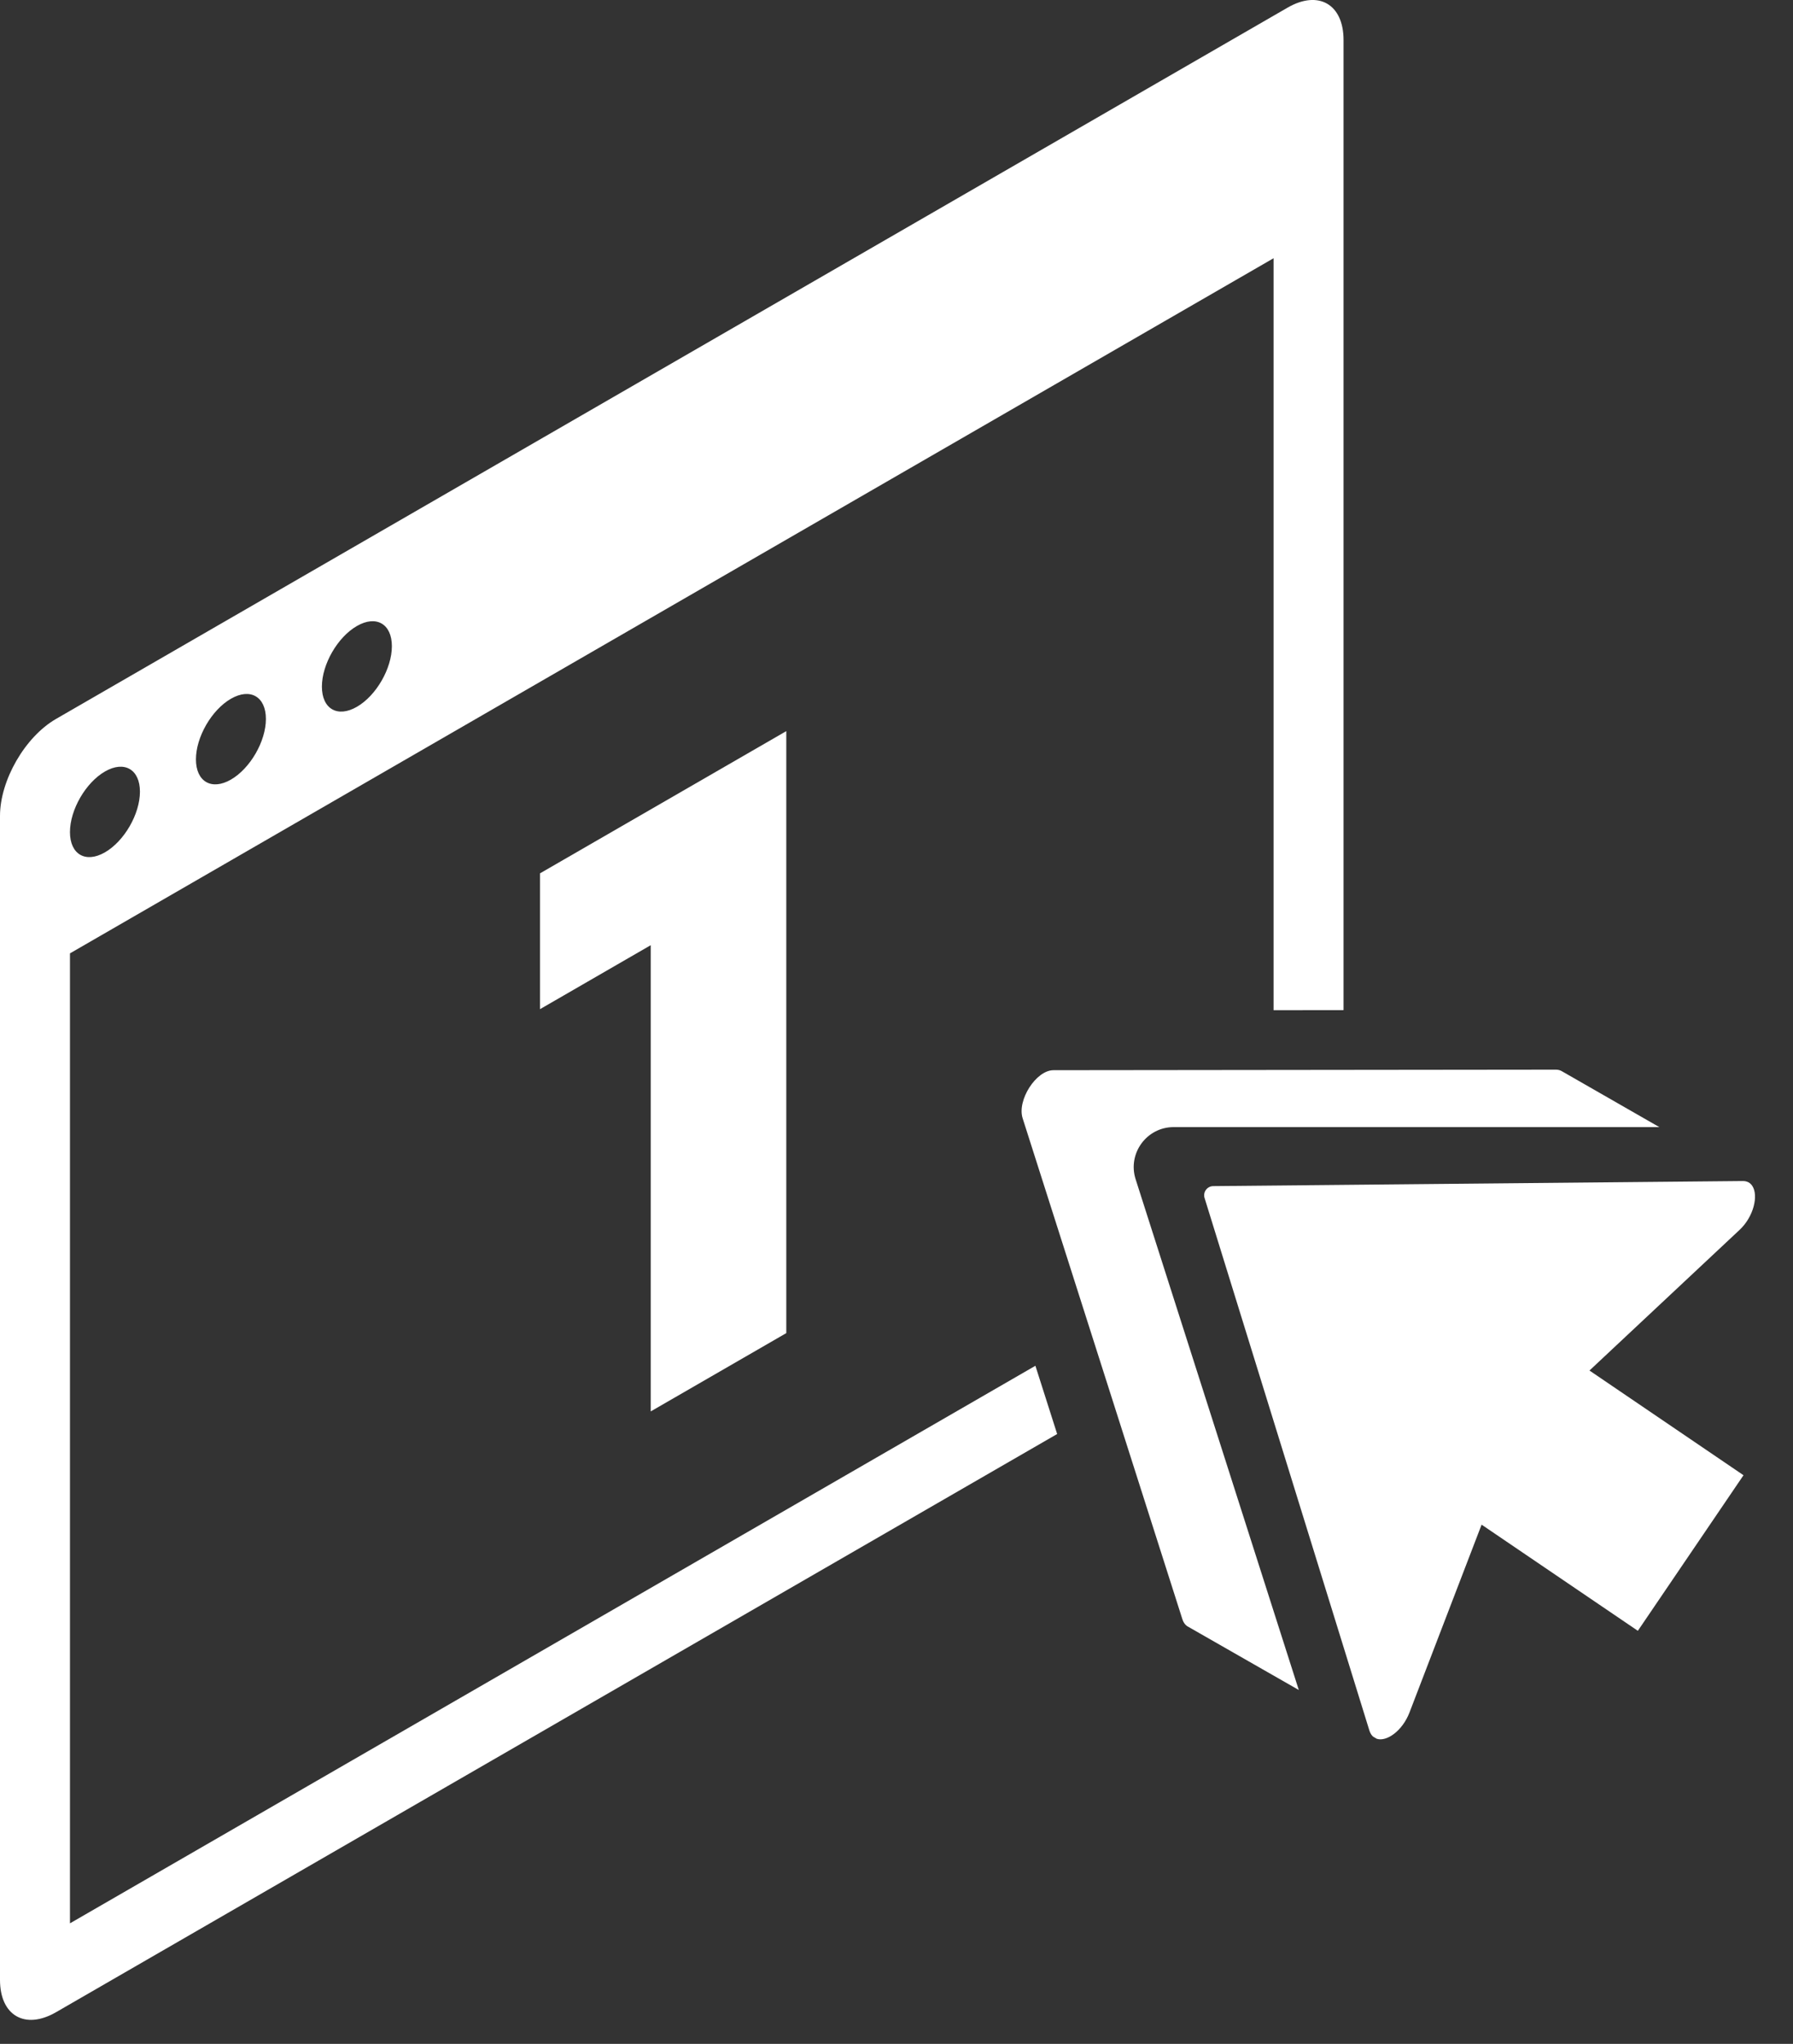
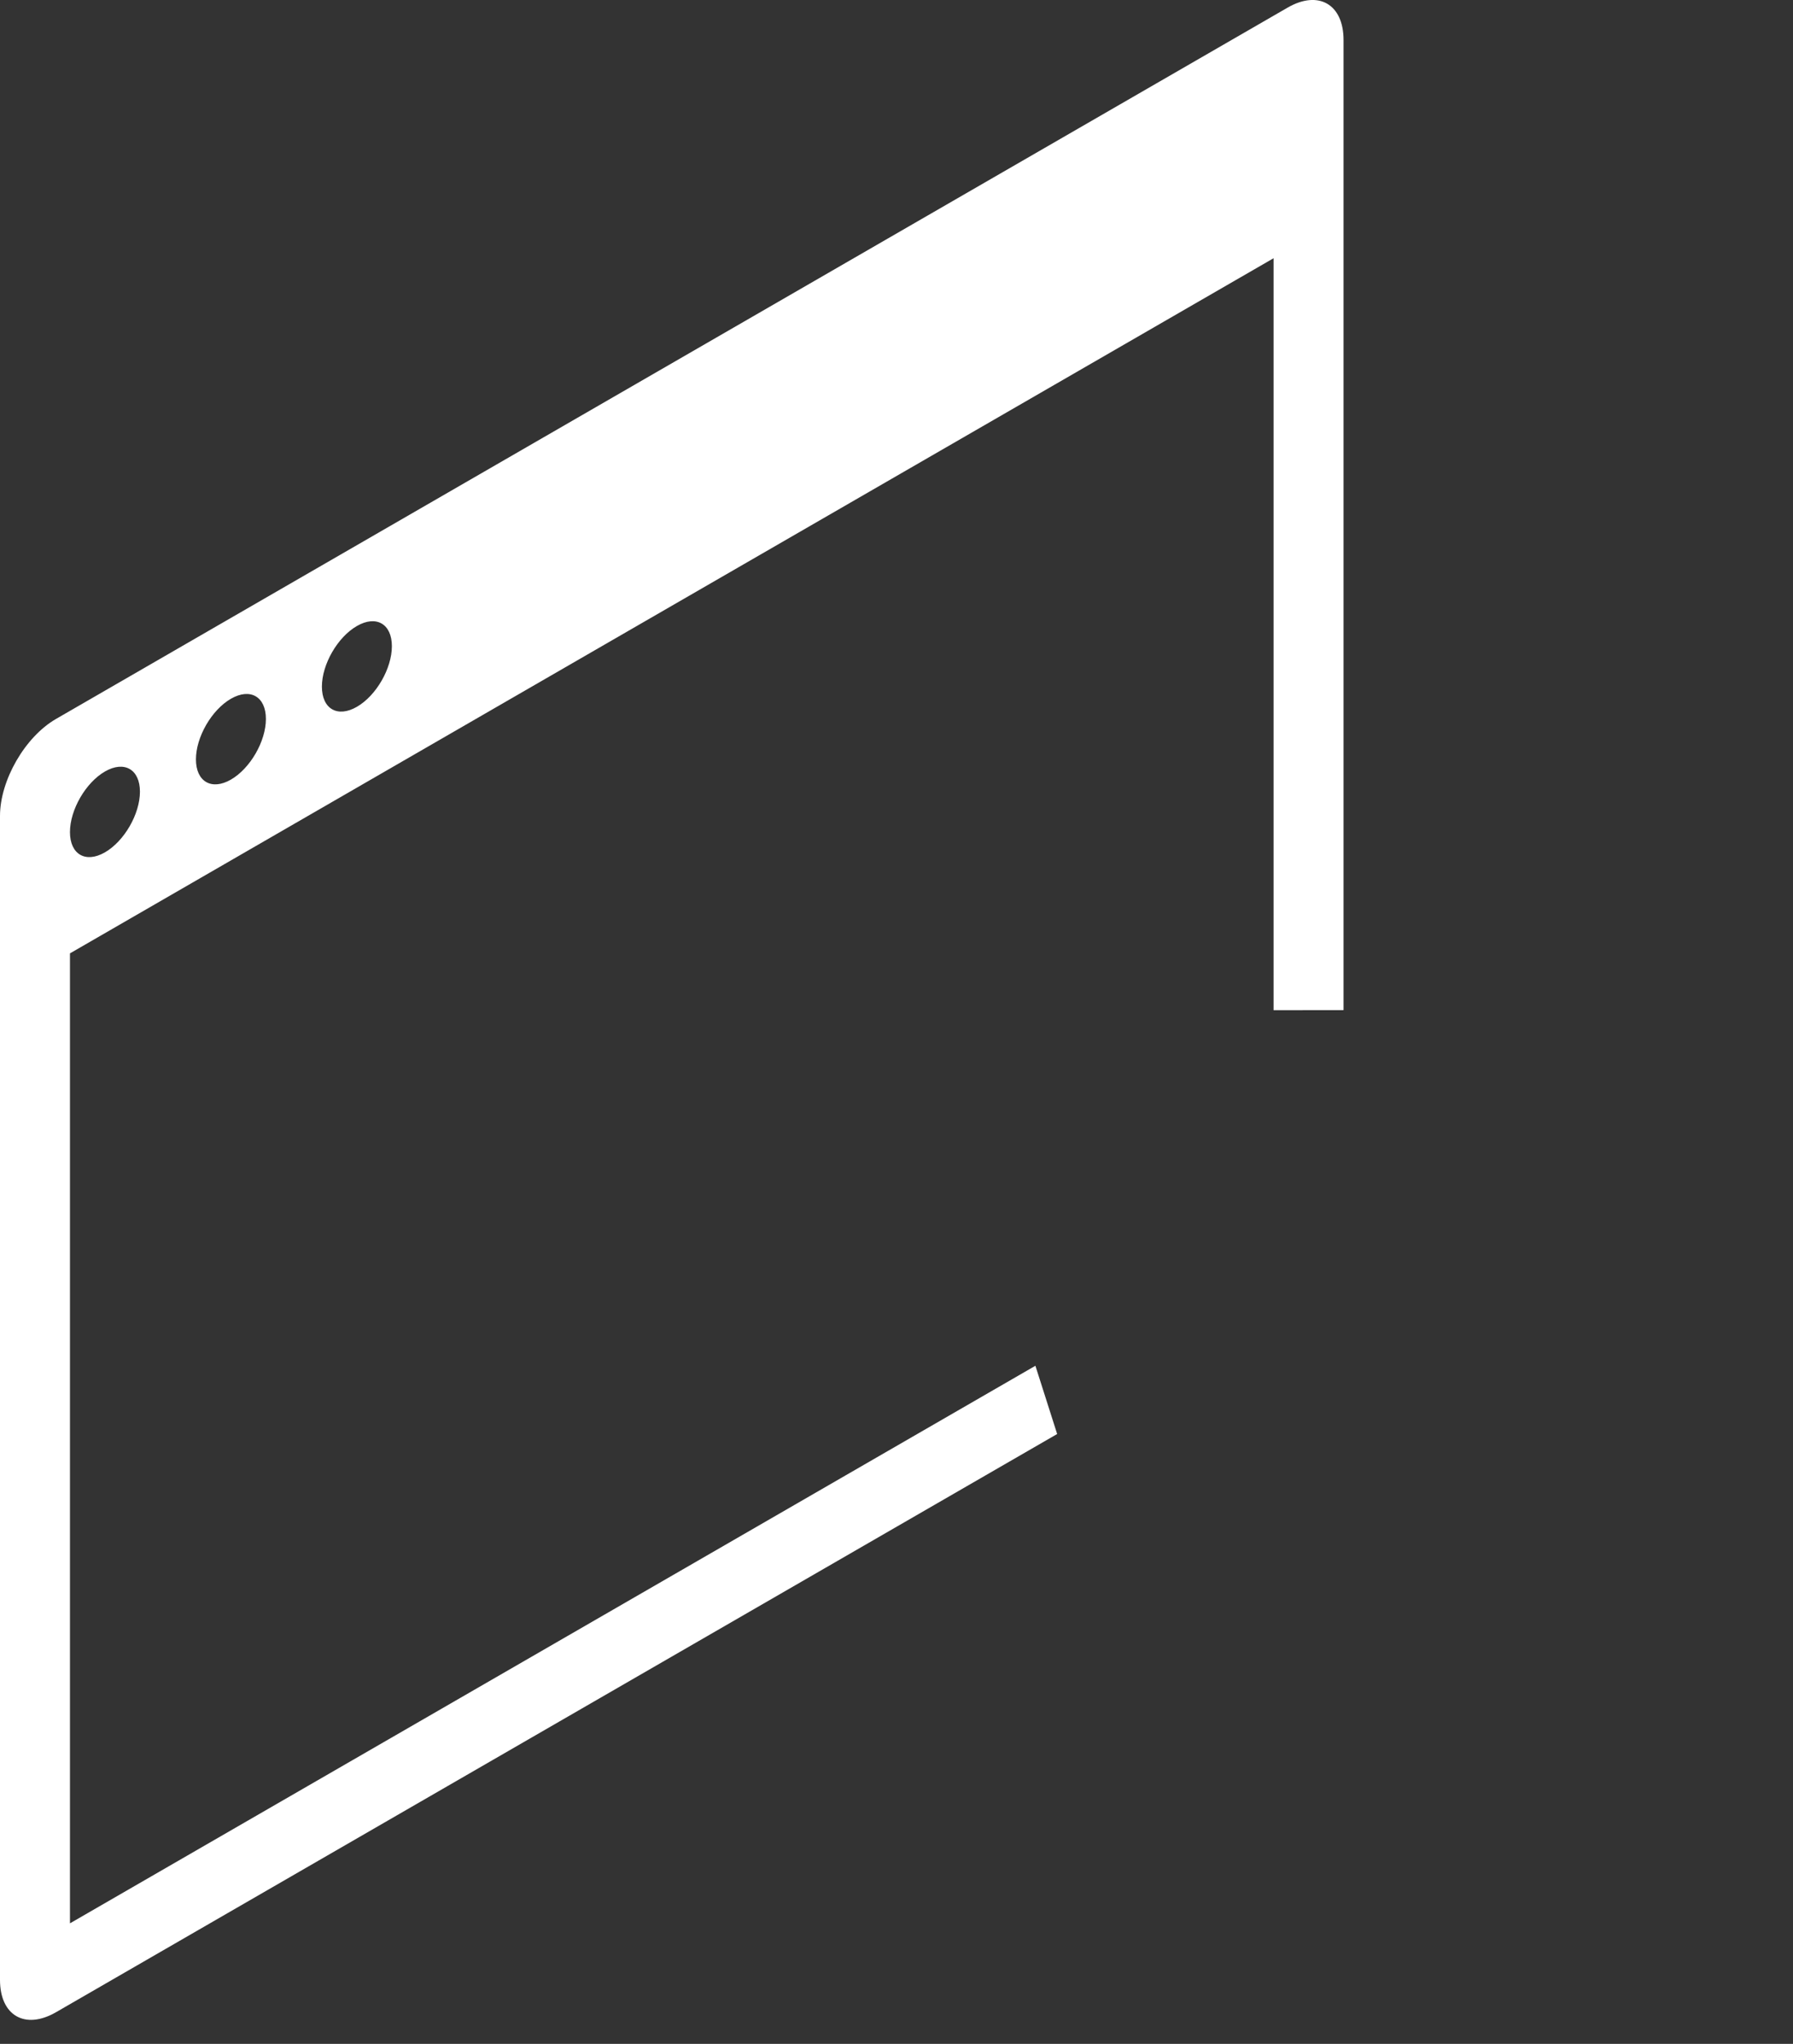
<svg xmlns="http://www.w3.org/2000/svg" fill="none" height="100%" overflow="visible" preserveAspectRatio="none" style="display: block;" viewBox="0 0 43 49" width="100%">
  <rect x="0" y="0" width="43" height="49" fill="#333333" stroke="none" />
  <g id="Icon">
    <path clip-rule="evenodd" d="M1.343 17.236C0.601 17.664 0 18.705 0 19.562L8.34465e-07 47.466C8.34465e-07 48.322 0.601 48.669 1.343 48.241L25.353 34.379L24.831 32.743L1.678 46.11L1.678 22.856L30.543 6.191V24.219L32.221 24.217V0.958C32.221 0.102 31.62 -0.245 30.879 0.183L1.343 17.236ZM3.356 18.98C3.356 19.515 2.981 20.166 2.517 20.434C2.054 20.701 1.678 20.484 1.678 19.949C1.678 19.414 2.054 18.763 2.517 18.496C2.981 18.228 3.356 18.445 3.356 18.98ZM6.377 17.236C6.377 17.771 6.002 18.422 5.538 18.69C5.075 18.957 4.699 18.74 4.699 18.205C4.699 17.67 5.075 17.019 5.538 16.752C6.002 16.484 6.377 16.701 6.377 17.236ZM8.559 16.945C9.022 16.678 9.398 16.027 9.398 15.492C9.398 14.957 9.022 14.74 8.559 15.008C8.095 15.275 7.72 15.926 7.72 16.461C7.72 16.996 8.095 17.213 8.559 16.945Z" fill="white" fill-rule="evenodd" />
-     <path d="M39.794 27.021H28.148C27.499 27.021 27.037 27.653 27.235 28.272L31.148 40.516L28.503 39.004C28.438 38.972 28.386 38.912 28.356 38.819L24.525 26.809C24.387 26.377 24.848 25.657 25.264 25.657L37.313 25.644C37.363 25.644 37.406 25.655 37.443 25.674L37.463 25.685L39.794 27.021Z" fill="white" />
-     <path d="M42.026 28.434C42.173 28.663 42.06 29.166 41.719 29.485L38.119 32.857L41.813 35.367L39.279 39.097L35.532 36.552L33.803 41.054C33.632 41.499 33.255 41.761 33.019 41.686L32.931 41.635C32.892 41.601 32.862 41.553 32.841 41.488L28.888 28.72C28.845 28.58 28.949 28.438 29.095 28.436L41.798 28.314C41.848 28.314 41.891 28.324 41.928 28.343L41.948 28.354C41.979 28.375 42.005 28.401 42.026 28.434Z" fill="white" />
-     <path d="M18.857 31.96L15.606 33.837V22.66L12.95 24.194V20.938L18.857 17.528V31.96Z" fill="white" />
  </g>
</svg>